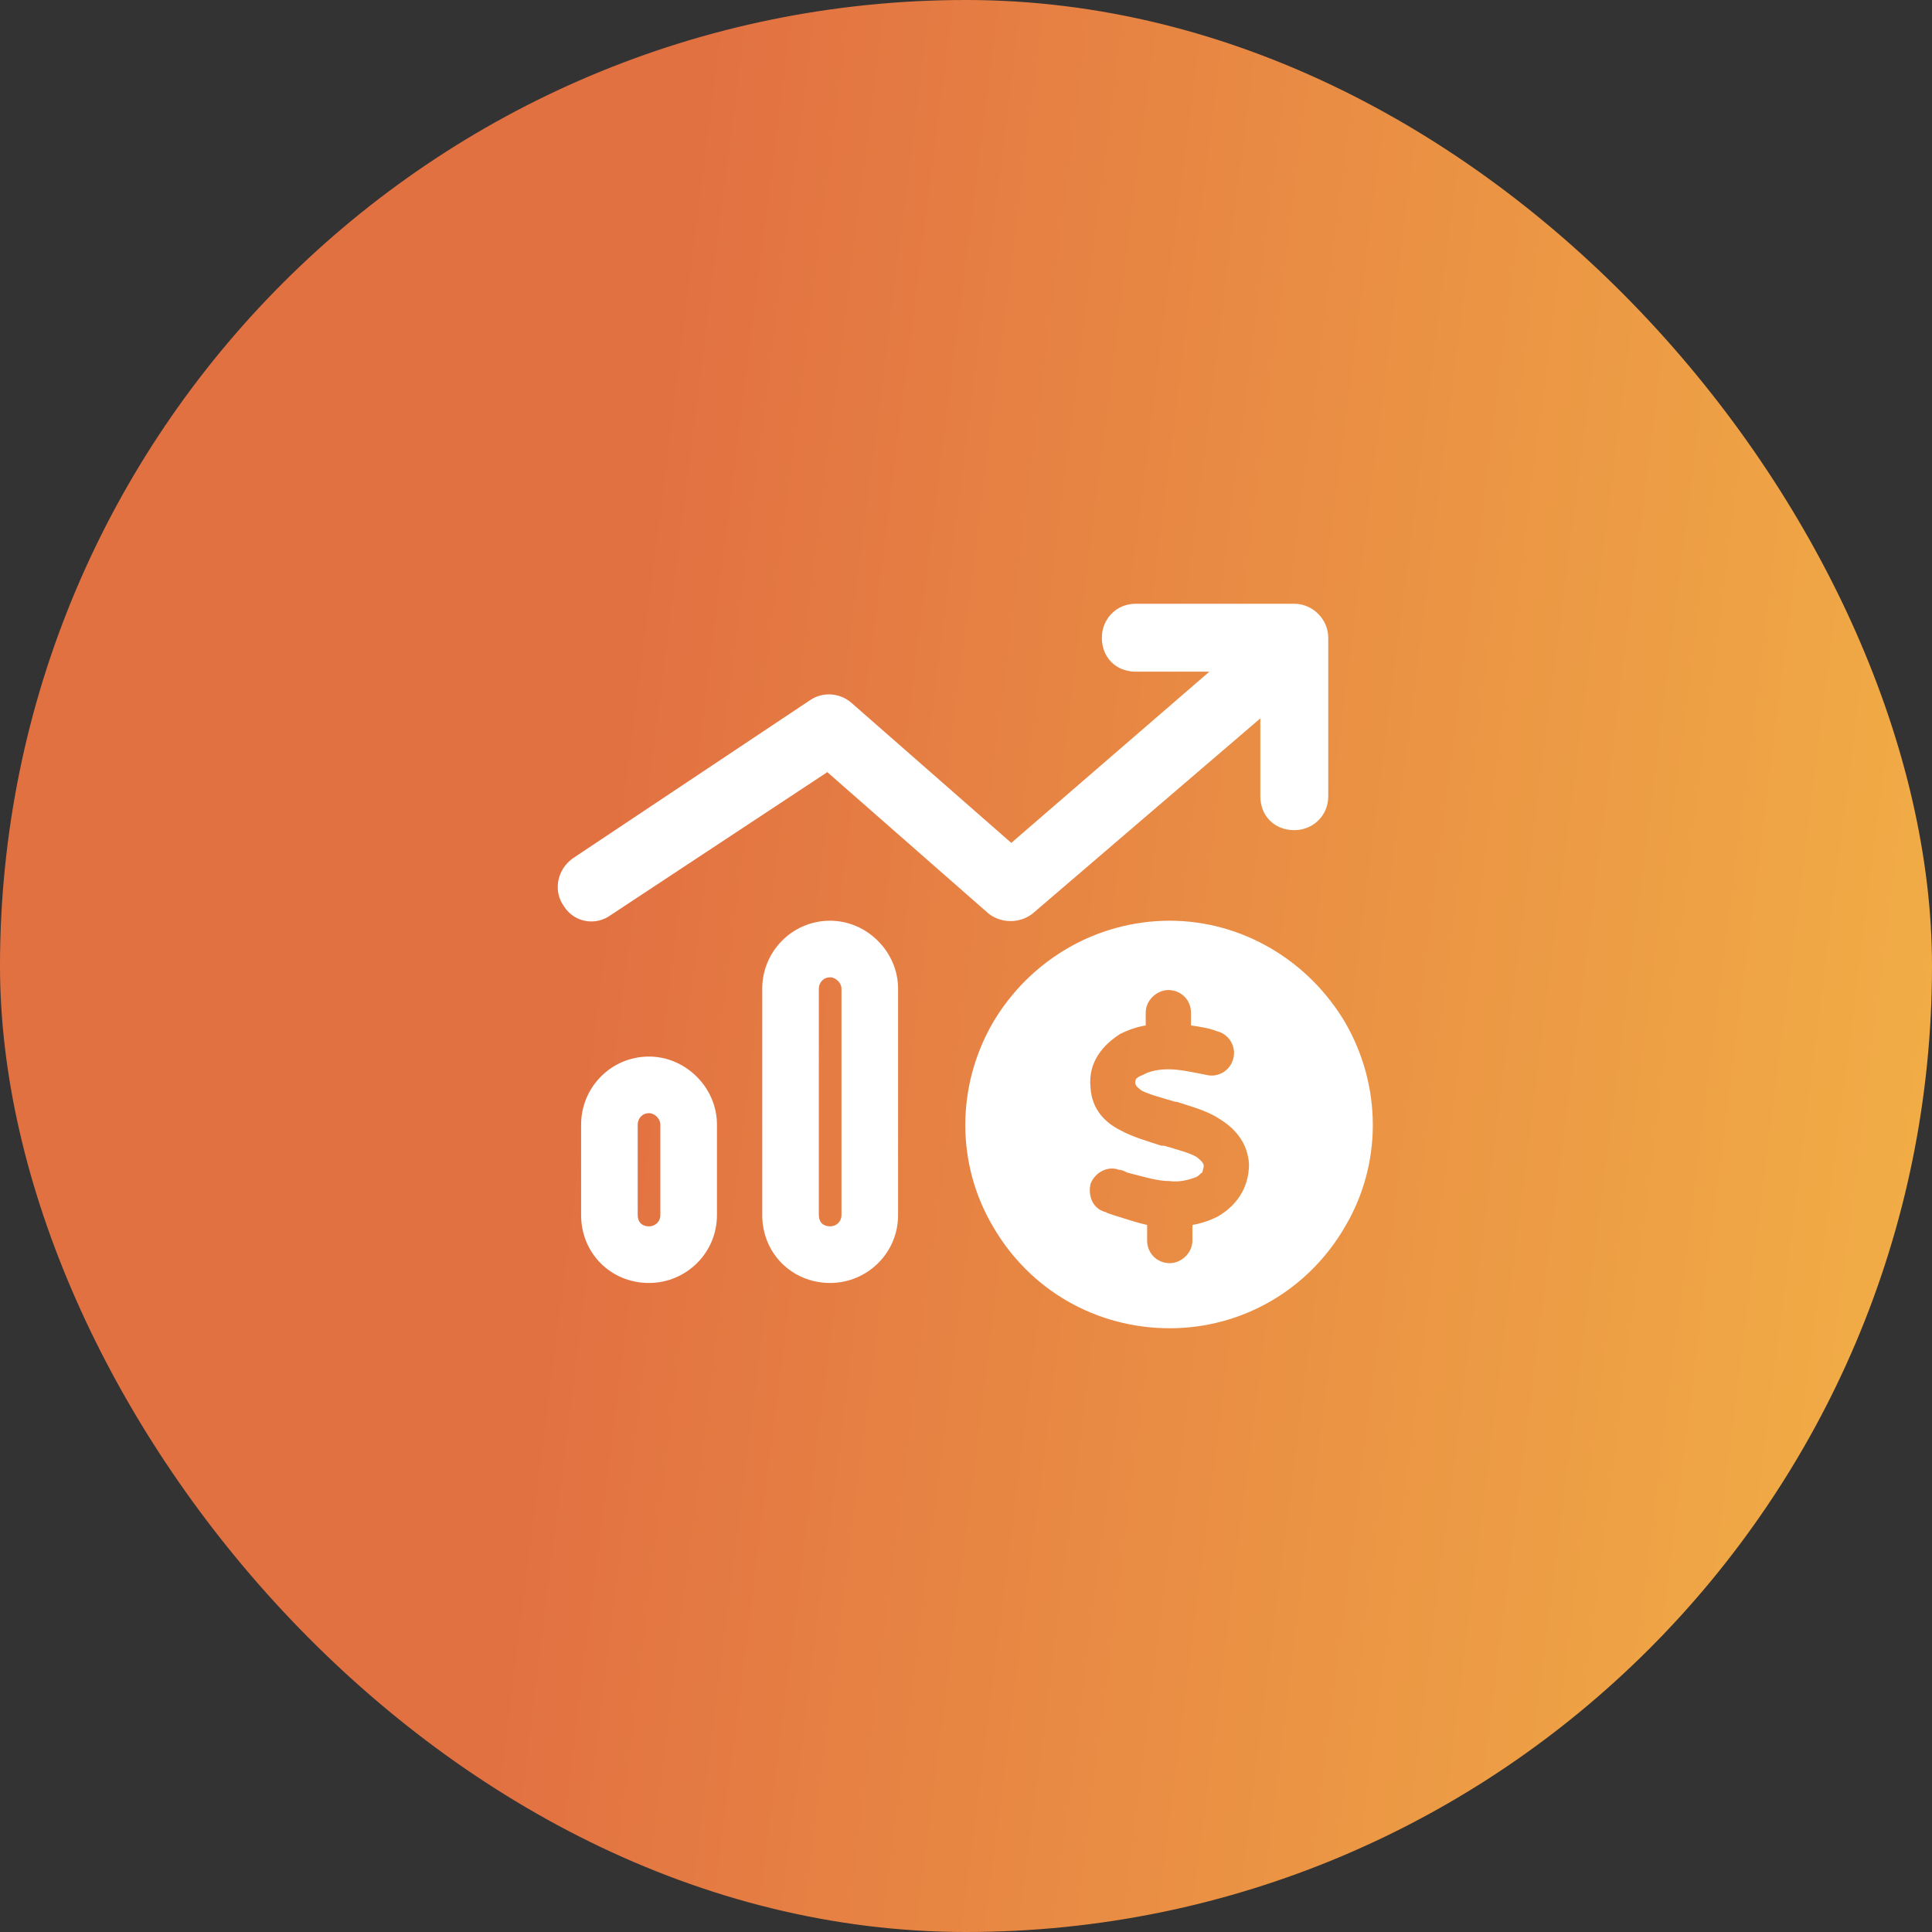
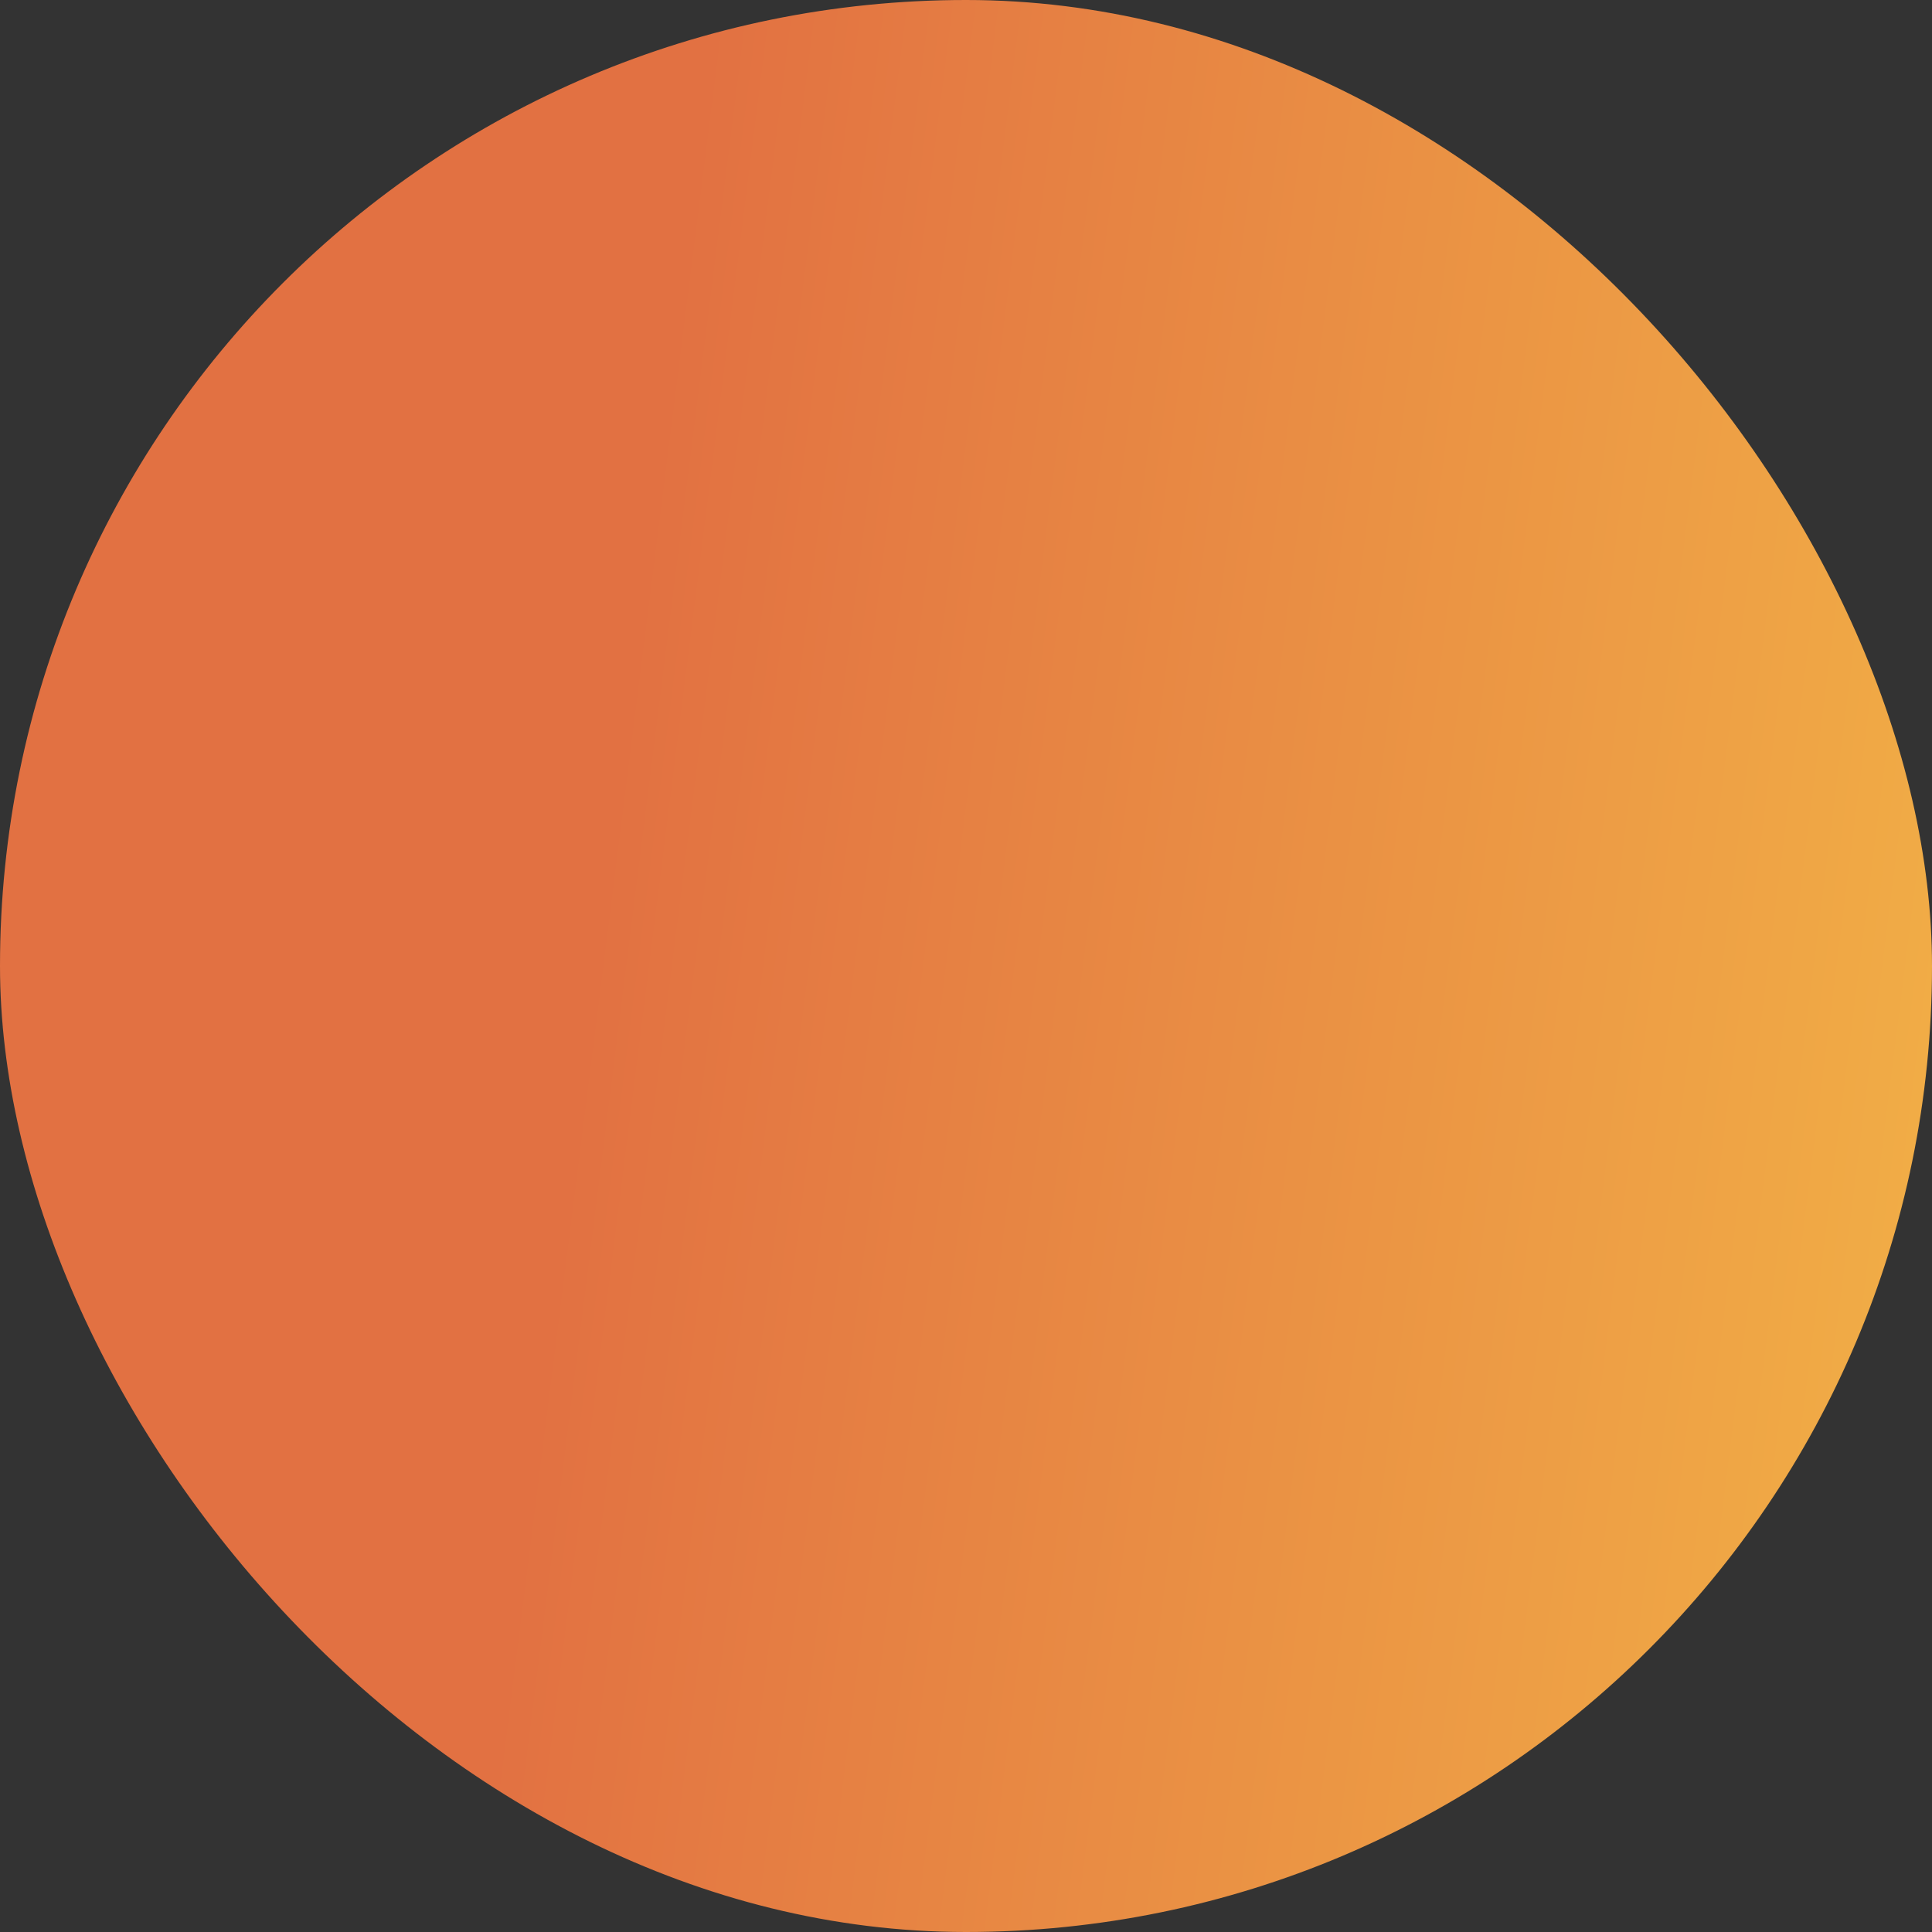
<svg xmlns="http://www.w3.org/2000/svg" width="64" height="64" viewBox="0 0 64 64" fill="none">
  <rect x="0" y="0" width="64" height="64" fill="#333333" stroke="none" />
  <rect width="64" height="64" rx="32" fill="url(#paint0_linear_56_62)" />
-   <path d="M37.625 20H42.875C43.484 20 44 20.516 44 21.125V26.375C44 27.031 43.484 27.5 42.875 27.5C42.219 27.5 41.75 27.031 41.75 26.375V23.797L34.203 30.266C33.781 30.594 33.172 30.594 32.75 30.266L27.406 25.578L20.234 30.312C19.719 30.688 19.016 30.547 18.688 30.031C18.312 29.516 18.453 28.812 18.969 28.438L26.844 23.188C27.266 22.906 27.828 22.953 28.203 23.281L33.5 27.922L40.062 22.25H37.625C36.969 22.25 36.5 21.781 36.5 21.125C36.5 20.516 36.969 20 37.625 20ZM27.875 40.25V32.75C27.875 32.562 27.688 32.375 27.5 32.375C27.266 32.375 27.125 32.562 27.125 32.75V40.25C27.125 40.484 27.266 40.625 27.5 40.625C27.688 40.625 27.875 40.484 27.875 40.25ZM27.5 30.5C28.719 30.5 29.75 31.531 29.75 32.75V40.25C29.75 41.516 28.719 42.5 27.5 42.5C26.234 42.5 25.25 41.516 25.25 40.25V32.75C25.25 31.531 26.234 30.5 27.5 30.5ZM21.875 40.25V37.25C21.875 37.062 21.688 36.875 21.5 36.875C21.266 36.875 21.125 37.062 21.125 37.25V40.25C21.125 40.484 21.266 40.625 21.5 40.625C21.688 40.625 21.875 40.484 21.875 40.25ZM21.5 35C22.719 35 23.75 36.031 23.75 37.25V40.25C23.75 41.516 22.719 42.5 21.5 42.5C20.234 42.5 19.25 41.516 19.25 40.25V37.25C19.25 36.031 20.234 35 21.5 35ZM38.75 44C36.312 44 34.109 42.734 32.891 40.625C31.672 38.562 31.672 35.984 32.891 33.875C34.109 31.812 36.312 30.5 38.75 30.5C41.141 30.5 43.344 31.812 44.562 33.875C45.781 35.984 45.781 38.562 44.562 40.625C43.344 42.734 41.141 44 38.75 44ZM37.625 35.891V35.938C37.578 35.844 37.625 35.797 37.625 35.75C37.672 35.703 37.719 35.656 37.859 35.609C38.094 35.469 38.422 35.422 38.703 35.422C39.078 35.422 39.5 35.516 39.969 35.609C40.344 35.703 40.766 35.469 40.859 35.047C40.953 34.672 40.719 34.25 40.297 34.156C40.062 34.062 39.781 34.016 39.453 33.969V33.547C39.453 33.125 39.125 32.797 38.703 32.797C38.328 32.797 37.953 33.125 37.953 33.547V33.969C37.672 34.016 37.391 34.109 37.109 34.25C36.594 34.578 36.031 35.141 36.125 36.031C36.172 36.781 36.641 37.203 37.109 37.438C37.531 37.672 38.047 37.812 38.469 37.953H38.562C39.031 38.094 39.406 38.188 39.641 38.328C39.828 38.469 39.875 38.562 39.875 38.609C39.875 38.703 39.828 38.797 39.828 38.844C39.781 38.844 39.734 38.938 39.641 38.984C39.406 39.078 39.078 39.172 38.75 39.125C38.328 39.125 37.906 38.984 37.344 38.844C37.25 38.797 37.156 38.75 37.062 38.75C36.688 38.609 36.266 38.844 36.125 39.219C36.031 39.641 36.219 40.062 36.641 40.156C36.688 40.203 36.781 40.203 36.875 40.25C37.203 40.344 37.578 40.484 38 40.578V41.094C38 41.516 38.328 41.844 38.75 41.844C39.125 41.844 39.5 41.516 39.5 41.094V40.578C39.781 40.531 40.062 40.438 40.344 40.297C40.906 39.969 41.375 39.406 41.375 38.562C41.328 37.812 40.859 37.344 40.391 37.062C39.969 36.781 39.406 36.641 38.984 36.5H38.938C38.469 36.359 38.094 36.266 37.812 36.125C37.625 35.984 37.625 35.938 37.625 35.938C37.625 35.891 37.625 35.891 37.625 35.891Z" fill="white" />
  <defs>
    <linearGradient id="paint0_linear_56_62" x1="0" y1="0" x2="70.934" y2="8.932" gradientUnits="userSpaceOnUse">
      <stop offset="0.328" stop-color="#E27142" />
      <stop offset="1" stop-color="#F2B146" />
    </linearGradient>
  </defs>
</svg>